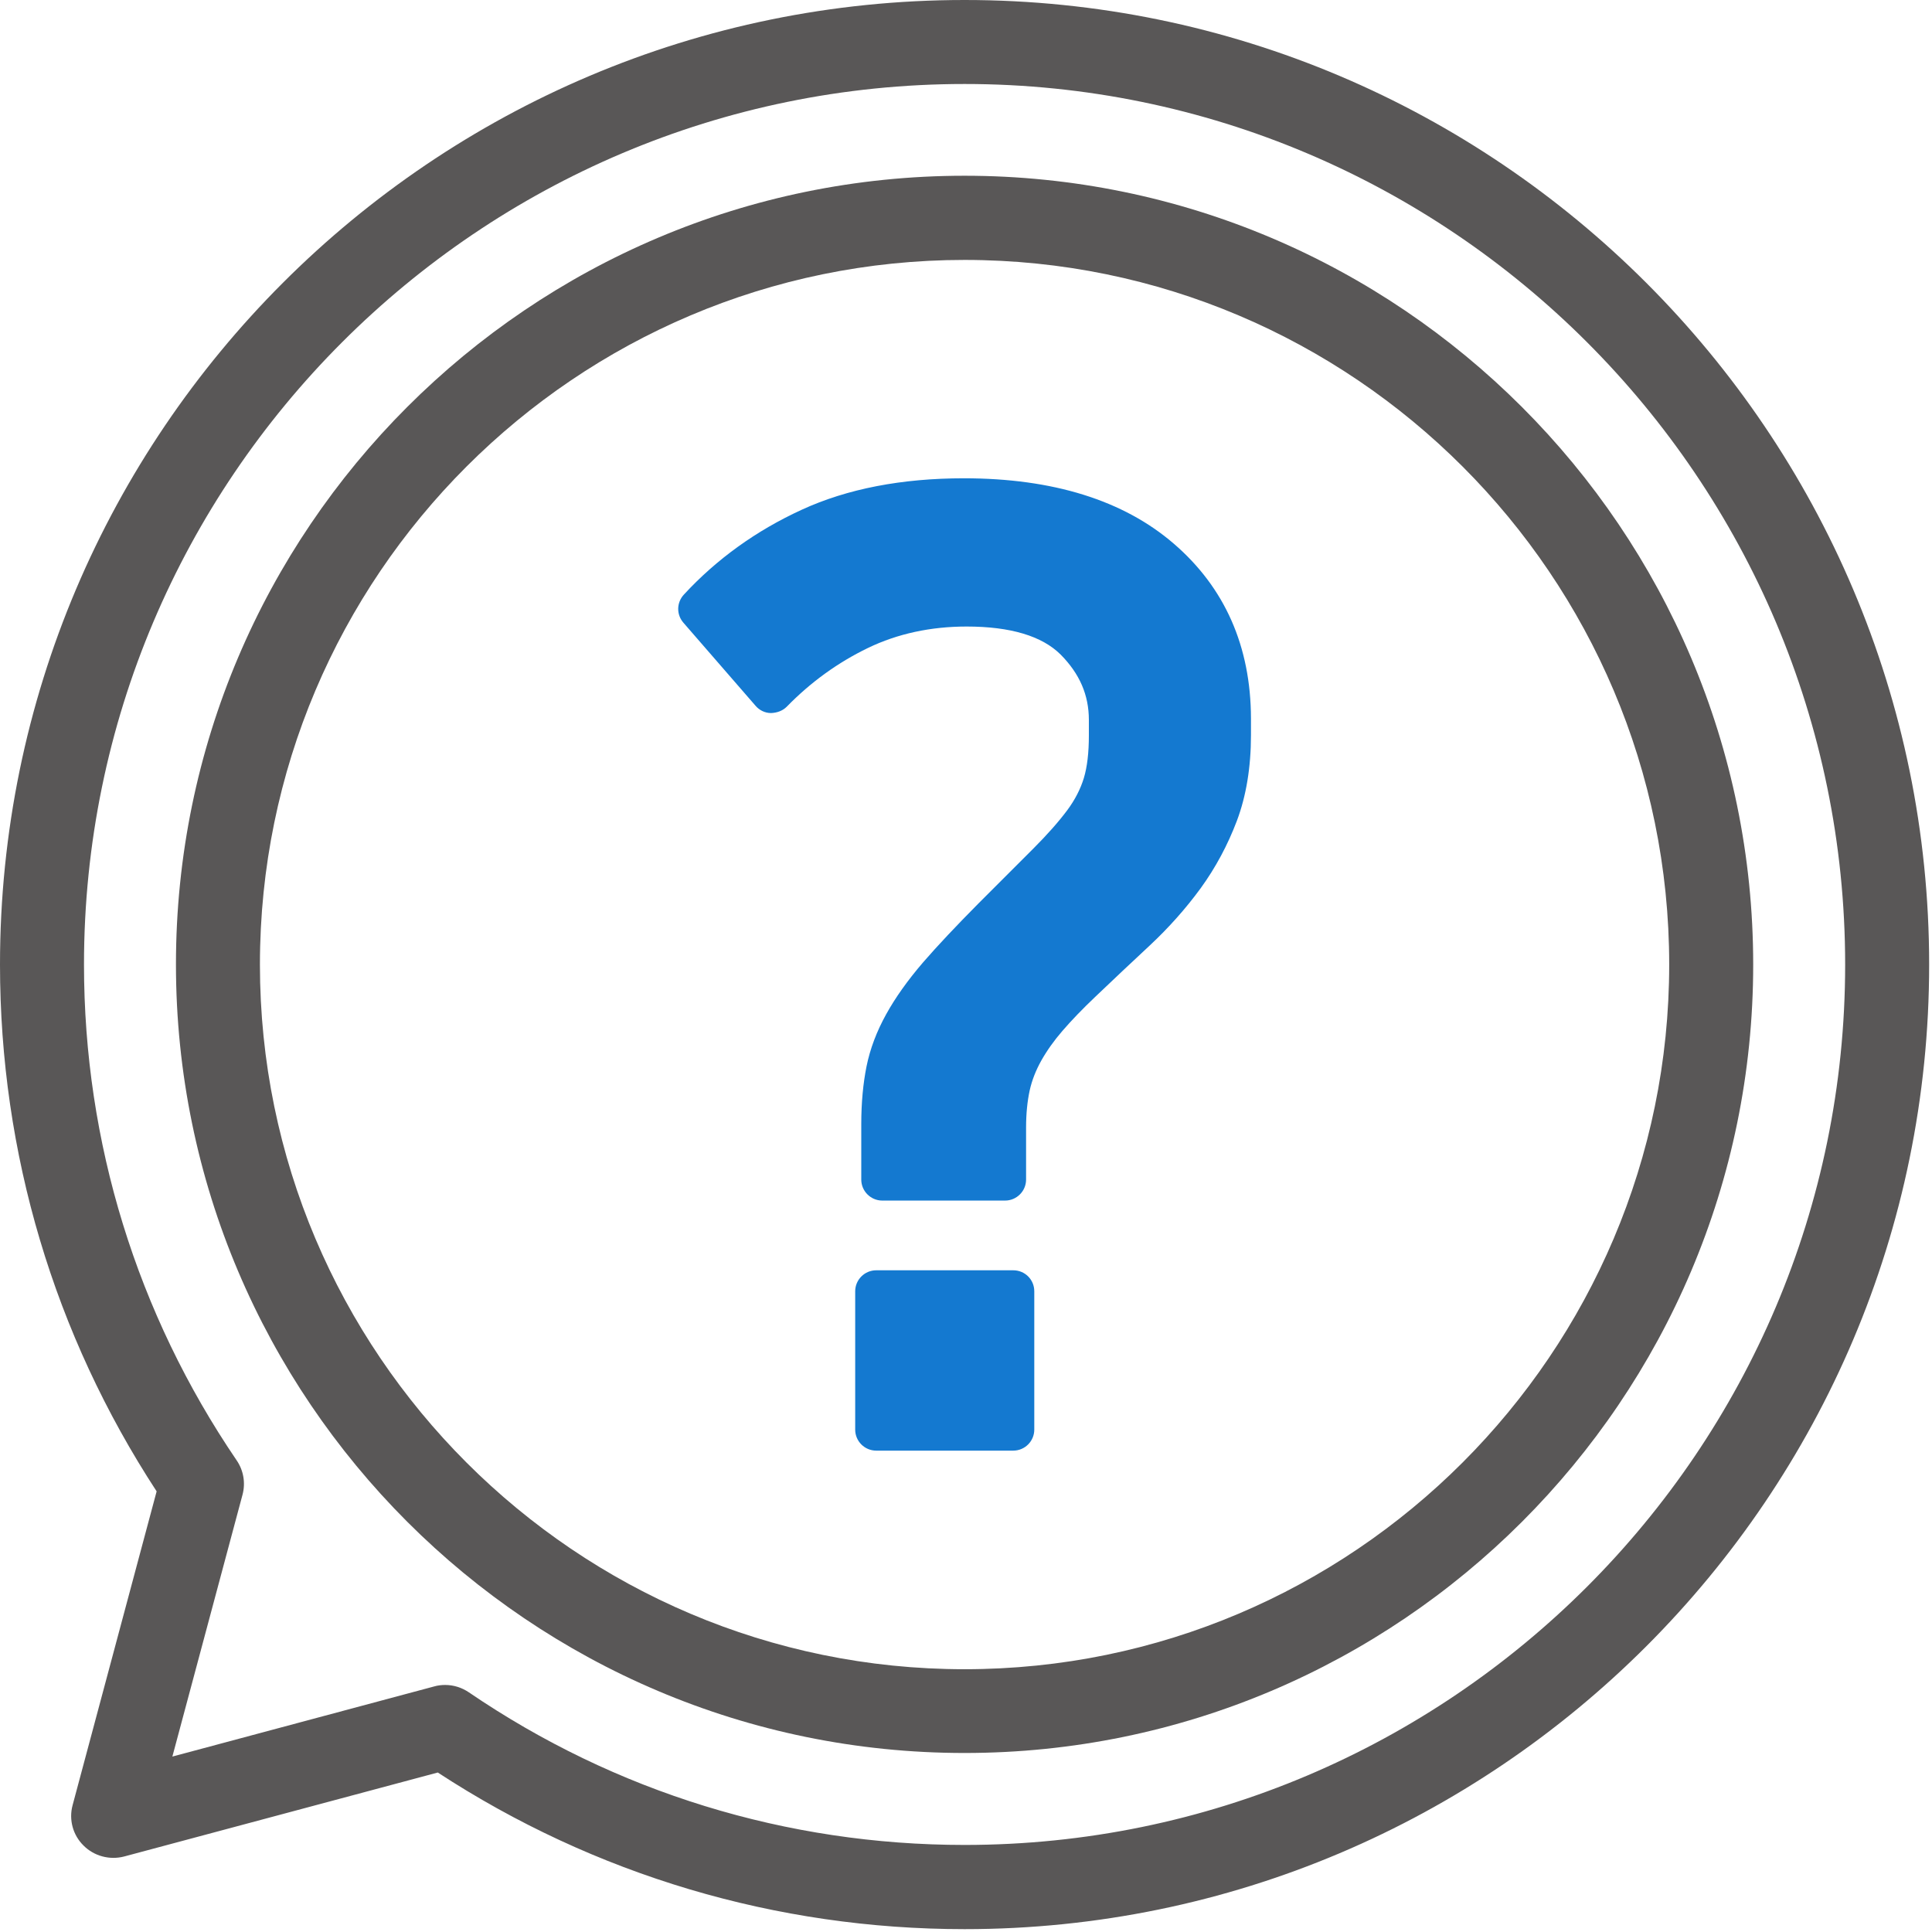
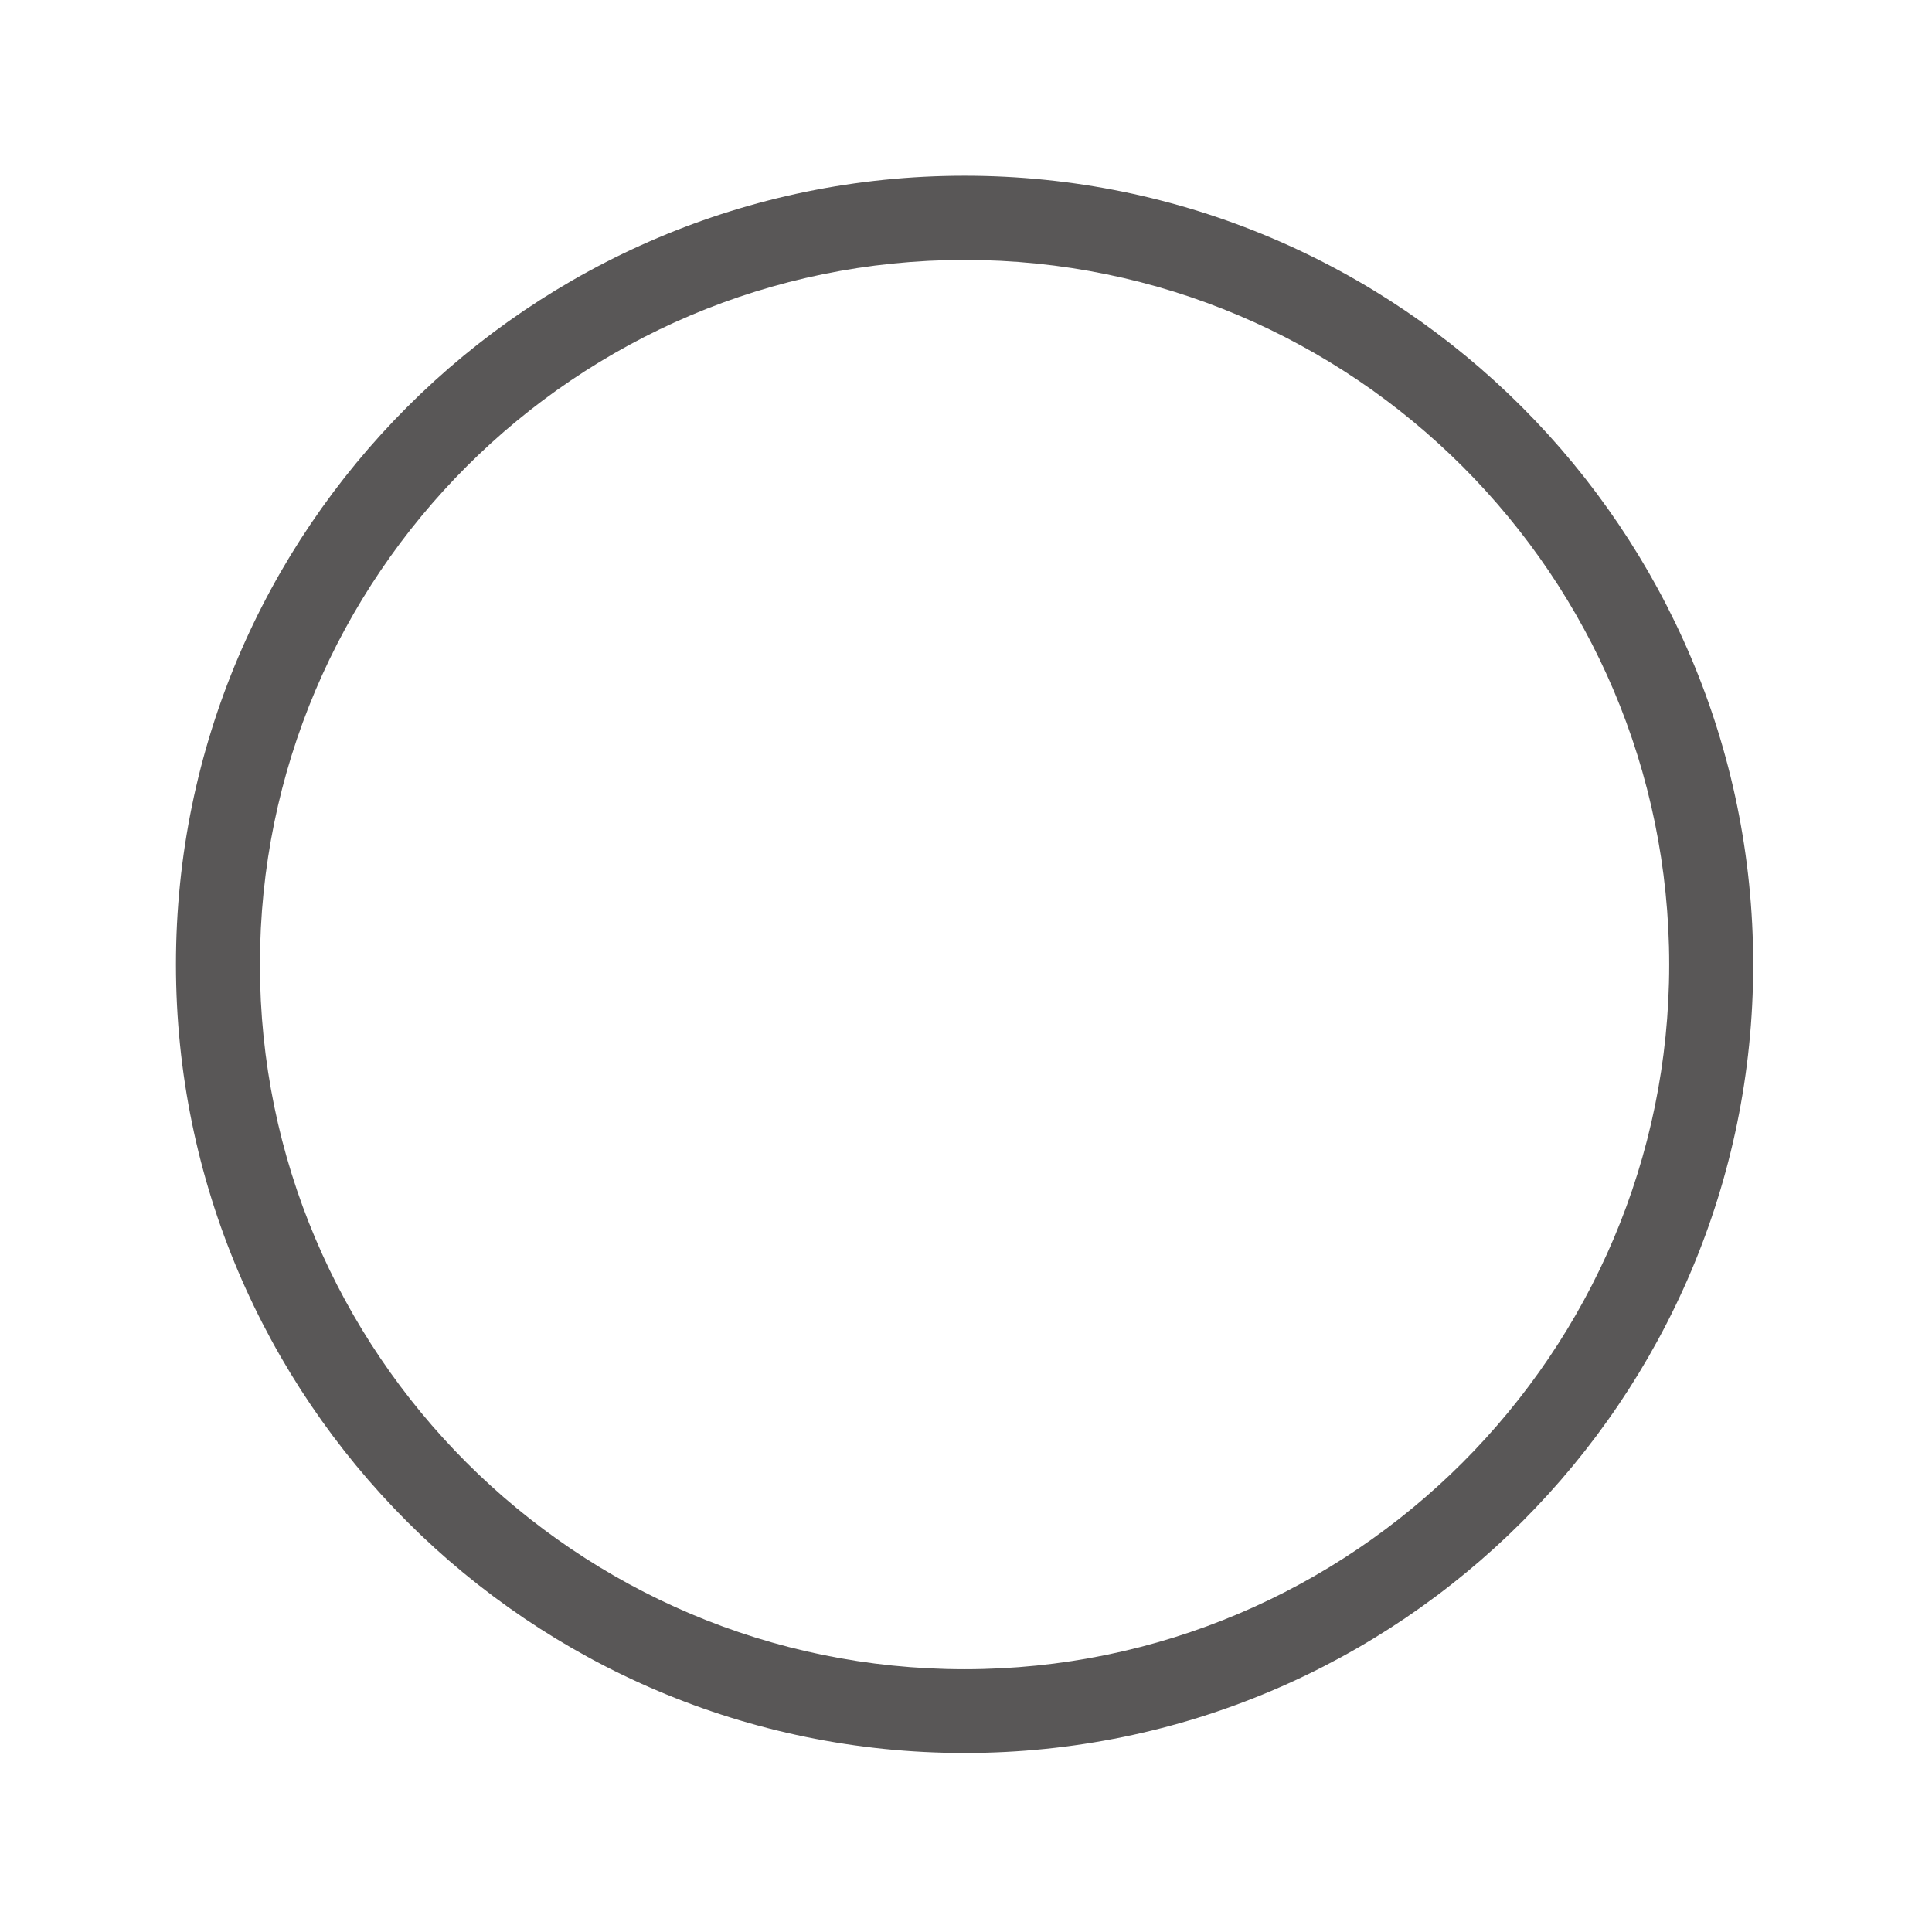
<svg xmlns="http://www.w3.org/2000/svg" width="82" height="82" viewBox="0 0 82 82" fill="none">
  <mask id="mask0_3_91" style="mask-type:alpha" maskUnits="userSpaceOnUse" x="0" y="0" width="82" height="82">
-     <rect width="82" height="82" fill="#D9D9D9" />
-   </mask>
+     </mask>
  <g mask="url(#mask0_3_91)">
</g>
  <g clip-path="url(#clip0_3_91)">
-     <path d="M40.94 0C18.367 0 0 18.367 0 40.94C0 48.933 2.299 56.642 6.648 63.298L3.083 76.612C2.914 77.227 3.092 77.887 3.547 78.332C3.992 78.778 4.652 78.956 5.267 78.796L18.581 75.231C25.237 79.58 32.946 81.879 40.94 81.879C63.512 81.879 81.879 63.512 81.879 40.94C81.879 18.367 63.512 0 40.94 0ZM40.94 78.305C33.391 78.305 26.12 76.069 19.899 71.827C19.596 71.622 19.249 71.515 18.892 71.515C18.741 71.515 18.581 71.533 18.429 71.577L7.316 74.554L10.293 63.441C10.427 62.942 10.337 62.407 10.043 61.98C5.81 55.759 3.565 48.479 3.565 40.94C3.565 20.327 20.327 3.565 40.94 3.565C61.552 3.565 78.314 20.327 78.314 40.94C78.314 61.552 61.543 78.305 40.94 78.305Z" fill="#595757" />
-     <path d="M43.007 53.915H37.188C36.698 53.915 36.297 54.316 36.297 54.806V60.678C36.297 61.169 36.698 61.569 37.188 61.569H43.007C43.497 61.569 43.898 61.169 43.898 60.678V54.806C43.898 54.307 43.497 53.915 43.007 53.915Z" fill="#1479D0" />
-     <path d="M49.815 23.072C47.685 21.236 44.691 20.3 40.913 20.3C38.275 20.3 35.958 20.746 34.024 21.637C32.099 22.519 30.415 23.731 29.025 25.237C28.713 25.576 28.704 26.084 29.007 26.431L32.072 29.96C32.233 30.148 32.474 30.264 32.723 30.264C32.973 30.255 33.213 30.174 33.391 29.996C34.407 28.953 35.566 28.116 36.84 27.501C38.097 26.895 39.505 26.592 41.029 26.592C42.882 26.592 44.228 26.993 45.021 27.786C45.823 28.597 46.215 29.497 46.215 30.558V31.217C46.215 31.948 46.144 32.554 46.001 33.026C45.859 33.489 45.627 33.944 45.297 34.389C44.923 34.889 44.442 35.432 43.845 36.029L41.519 38.355C40.592 39.291 39.799 40.129 39.175 40.85C38.524 41.608 37.999 42.347 37.615 43.043C37.214 43.764 36.929 44.513 36.778 45.261C36.635 45.974 36.555 46.794 36.555 47.712V50.065C36.555 50.555 36.956 50.956 37.446 50.956H42.659C43.15 50.956 43.55 50.555 43.55 50.065V47.855C43.55 47.267 43.604 46.741 43.702 46.286C43.8 45.841 43.969 45.422 44.192 45.021C44.433 44.593 44.736 44.165 45.092 43.755C45.475 43.31 45.939 42.829 46.482 42.312C47.267 41.563 48.042 40.833 48.799 40.129C49.601 39.38 50.323 38.569 50.956 37.705C51.598 36.822 52.114 35.851 52.498 34.835C52.89 33.792 53.095 32.572 53.095 31.199V30.486C53.086 27.439 51.99 24.943 49.815 23.072Z" fill="#1479D0" />
    <path d="M40.939 7.459C22.484 7.459 7.468 22.475 7.468 40.931C7.468 59.386 22.484 74.402 40.939 74.402C59.395 74.402 74.411 59.395 74.411 40.939C74.411 22.475 59.395 7.459 40.939 7.459ZM40.939 70.847C24.444 70.847 11.032 57.426 11.032 40.939C11.032 24.444 24.453 11.032 40.939 11.032C57.435 11.032 70.846 24.453 70.846 40.939C70.846 57.426 57.426 70.847 40.939 70.847Z" fill="#595757" />
  </g>
  <defs>
    <clipPath id="clip0_3_91">
      <rect width="81.87" height="81.87" fill="white" />
    </clipPath>
  </defs>
</svg>